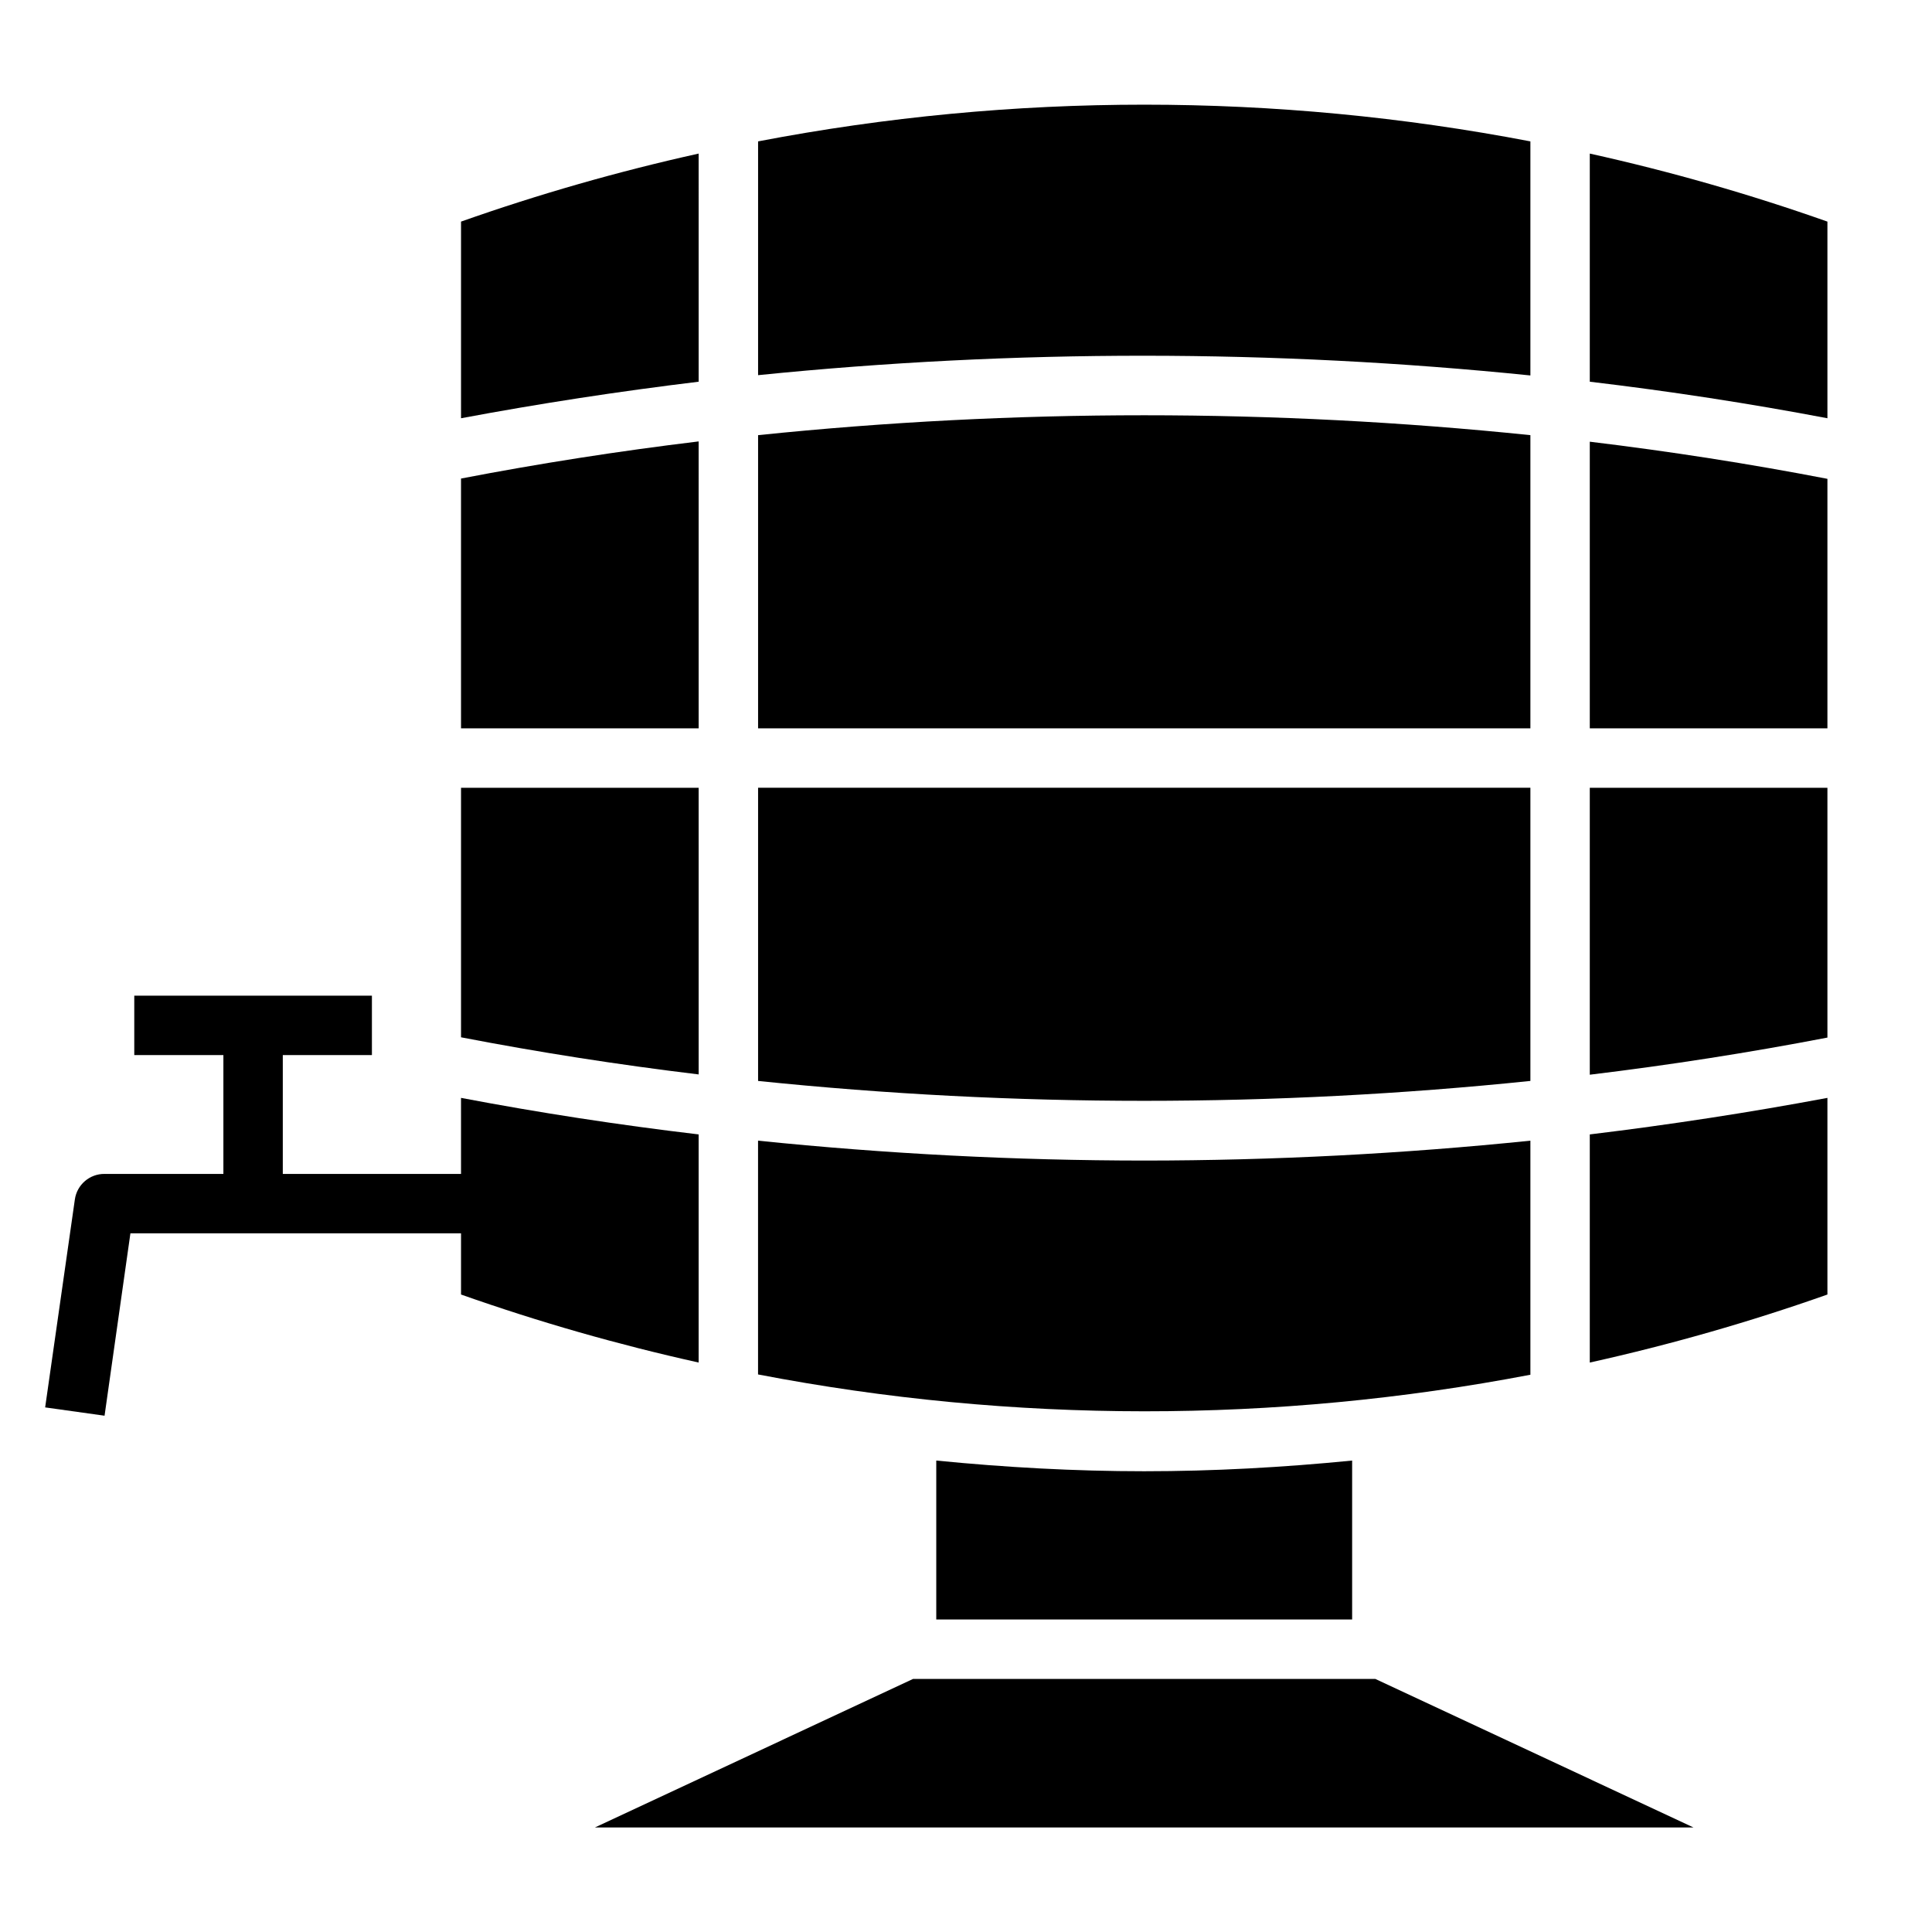
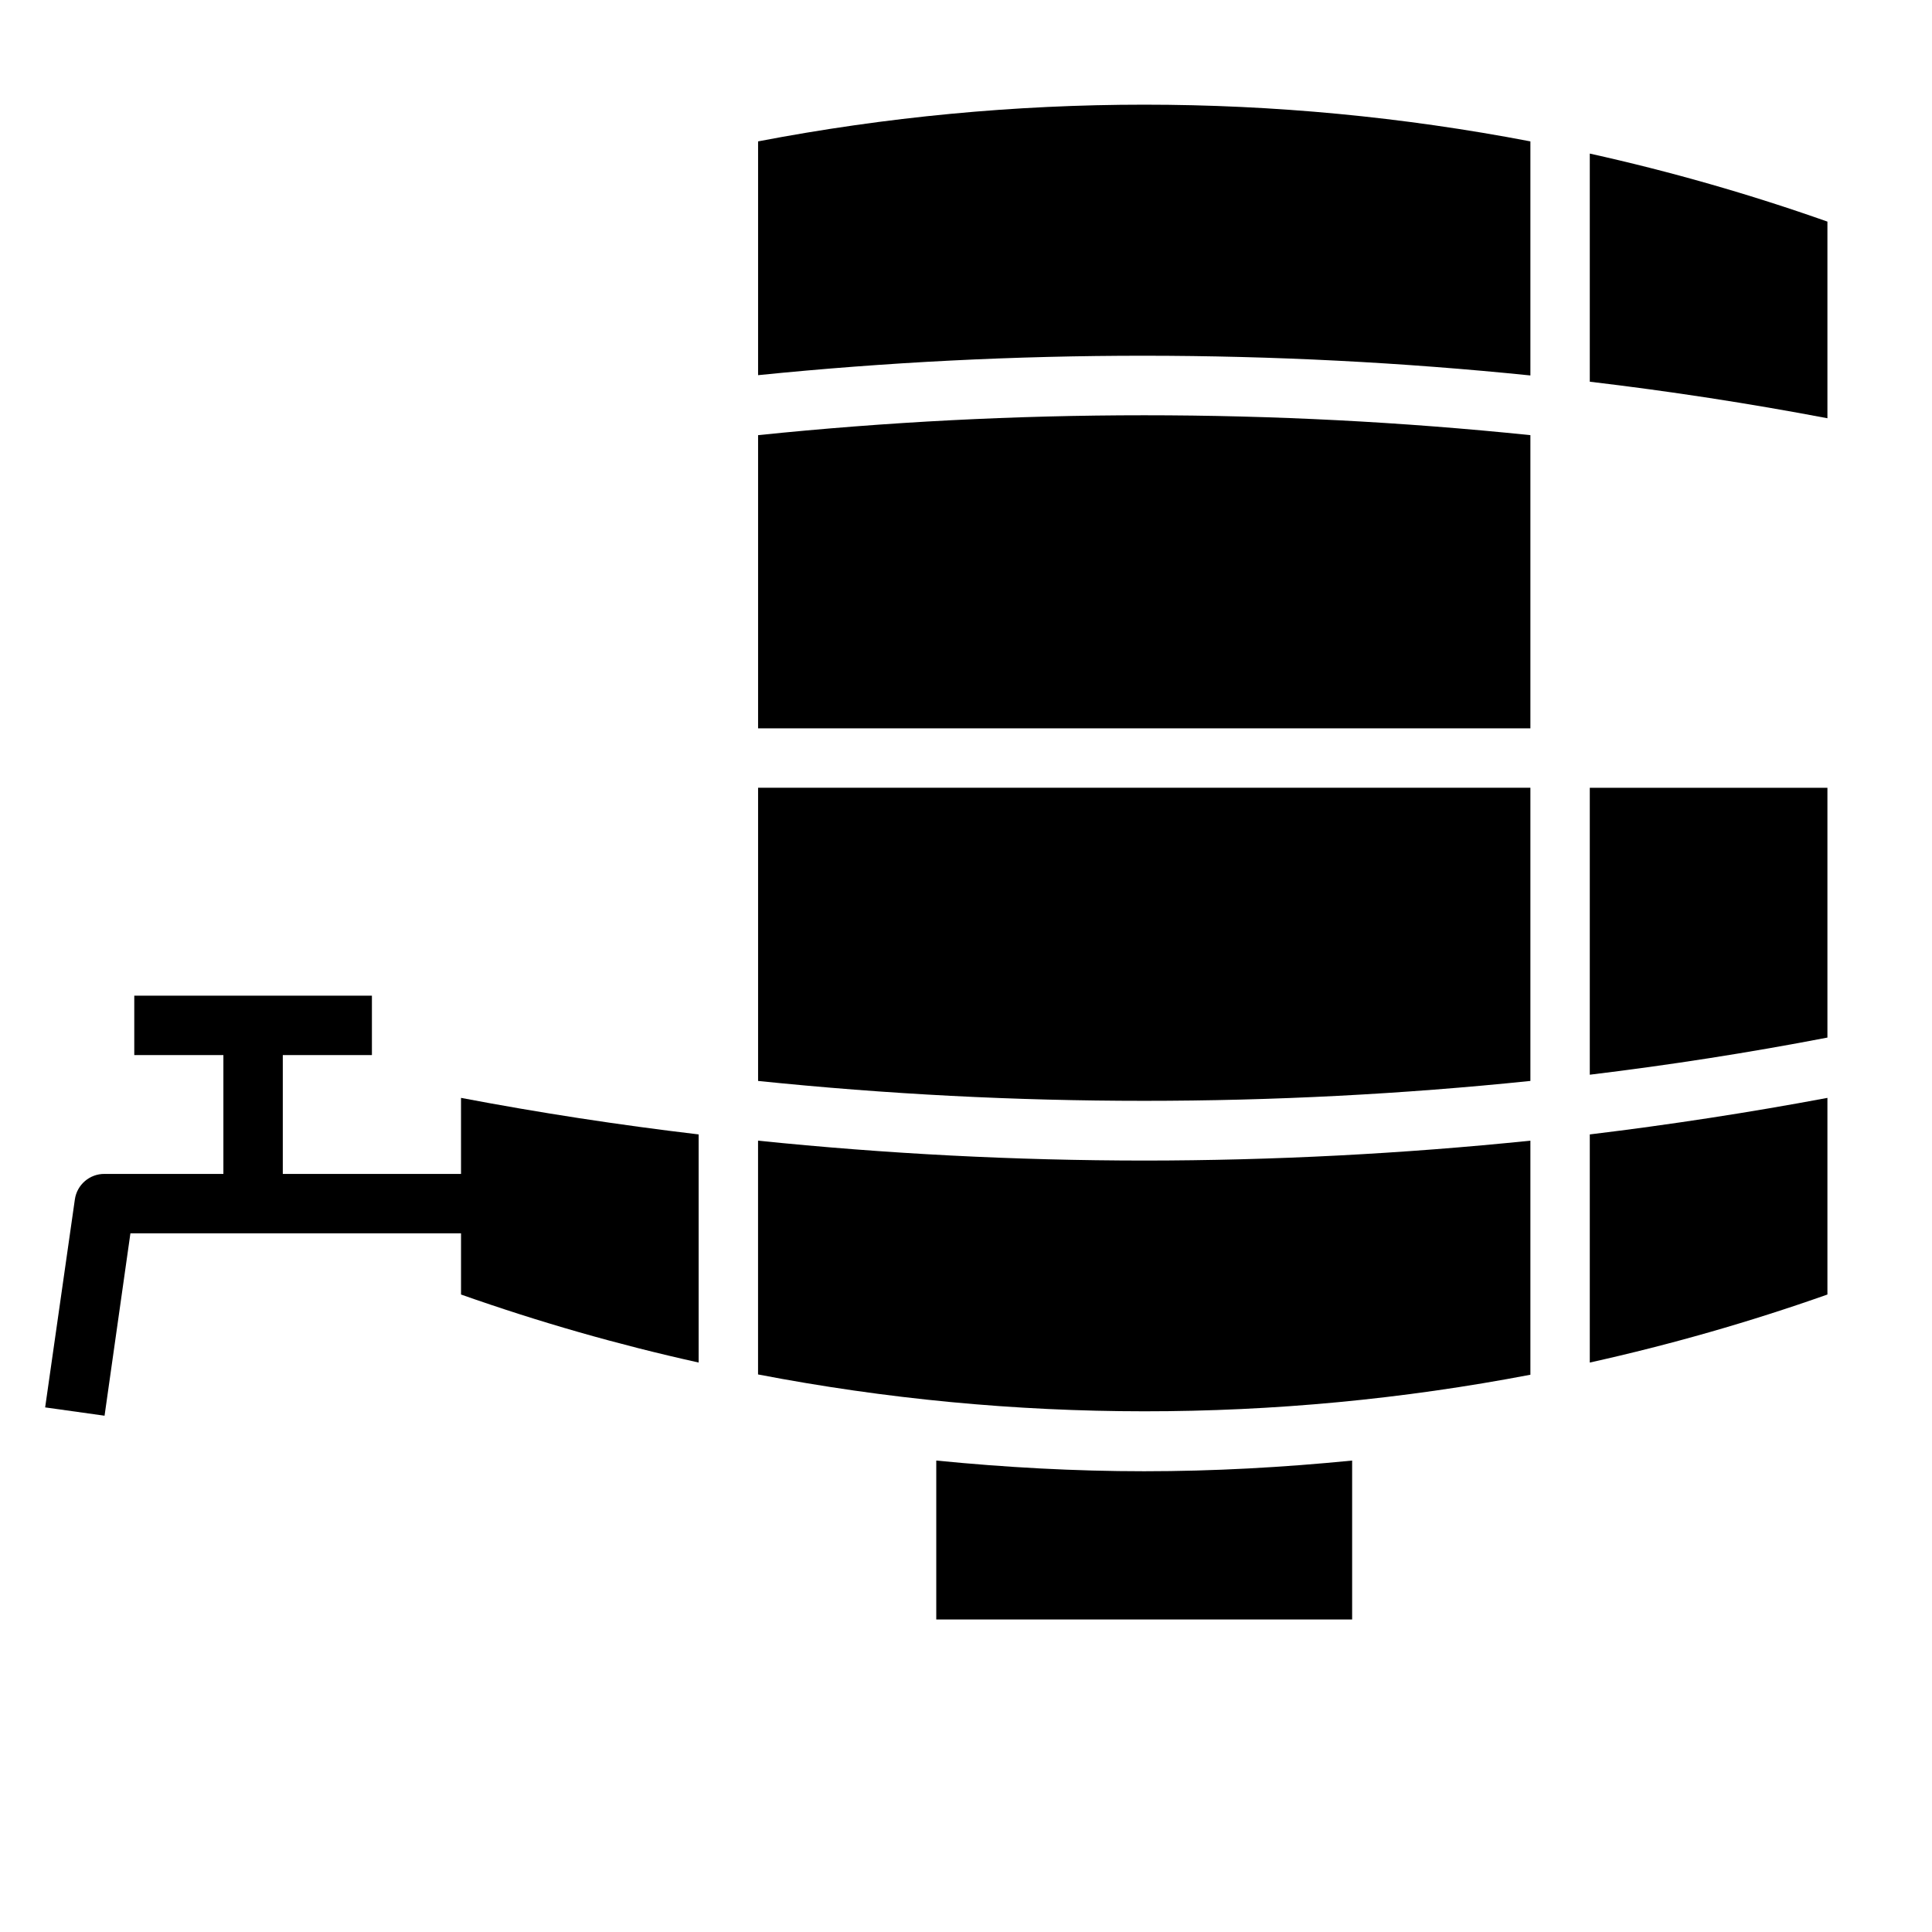
<svg xmlns="http://www.w3.org/2000/svg" fill="#000000" width="800px" height="800px" version="1.1" viewBox="144 144 512 512">
  <g>
    <path d="m392.12 573.18h110.21v-42.117c-18.344 1.812-36.684 2.832-55.105 2.832s-36.762-1.023-55.105-2.832z" />
    <path d="m549.57 508.32v-62.031c-34 3.492-68.156 5.254-102.34 5.273-34.18-0.02-68.336-1.781-102.34-5.273v61.953c67.602 12.996 137.06 13.023 204.67 0.078z" />
-     <path d="m329.15 260.98c-21.254 2.57-42.246 5.852-62.977 9.84l0.004 66.203h62.977z" />
    <path d="m549.57 243.5v-62.031c-67.605-12.973-137.06-12.973-204.67 0v61.953c68.051-6.891 136.62-6.863 204.67 0.078z" />
    <path d="m549.57 430.46v-77.699h-204.67v77.699c68.043 7.027 136.63 7.027 204.67 0z" />
    <path d="m549.57 259.32c-68.043-7.027-136.63-7.027-204.67 0v77.699h204.67z" />
-     <path d="m329.15 184.7c-21.336 4.731-42.367 10.75-62.973 18.027v52.113c20.73-3.883 41.723-7.109 62.977-9.684z" />
-     <path d="m565.31 337.02h62.977v-66.125c-20.676-3.988-41.668-7.269-62.977-9.84z" />
    <path d="m565.31 184.7v60.457c21.254 2.519 42.246 5.746 62.977 9.684v-52.113c-20.609-7.277-41.641-13.297-62.977-18.027z" />
    <path d="m565.31 428.81c21.254-2.57 42.246-5.852 62.977-9.84v-66.203h-62.977z" />
    <path d="m565.31 505.09c21.336-4.731 42.367-10.75 62.977-18.027v-52.113c-20.73 3.883-41.723 7.109-62.977 9.684z" />
    <path d="m329.15 505.09v-60.457c-21.254-2.519-42.246-5.746-62.977-9.684l0.004 20.152h-47.234v-31.488h23.617v-15.742h-62.977v15.742h23.617v31.488h-31.488c-3.953-0.039-7.32 2.859-7.875 6.769l-7.871 55.105 15.742 2.203 6.852-48.332h87.617v16.215c20.605 7.277 41.637 13.297 62.973 18.027z" />
-     <path d="m385.98 588.93-84.309 39.363h291.11l-84.309-39.363z" />
-     <path d="m329.15 352.77h-62.973v66.125c20.676 3.988 41.668 7.269 62.977 9.84z" />
  </g>
</svg>